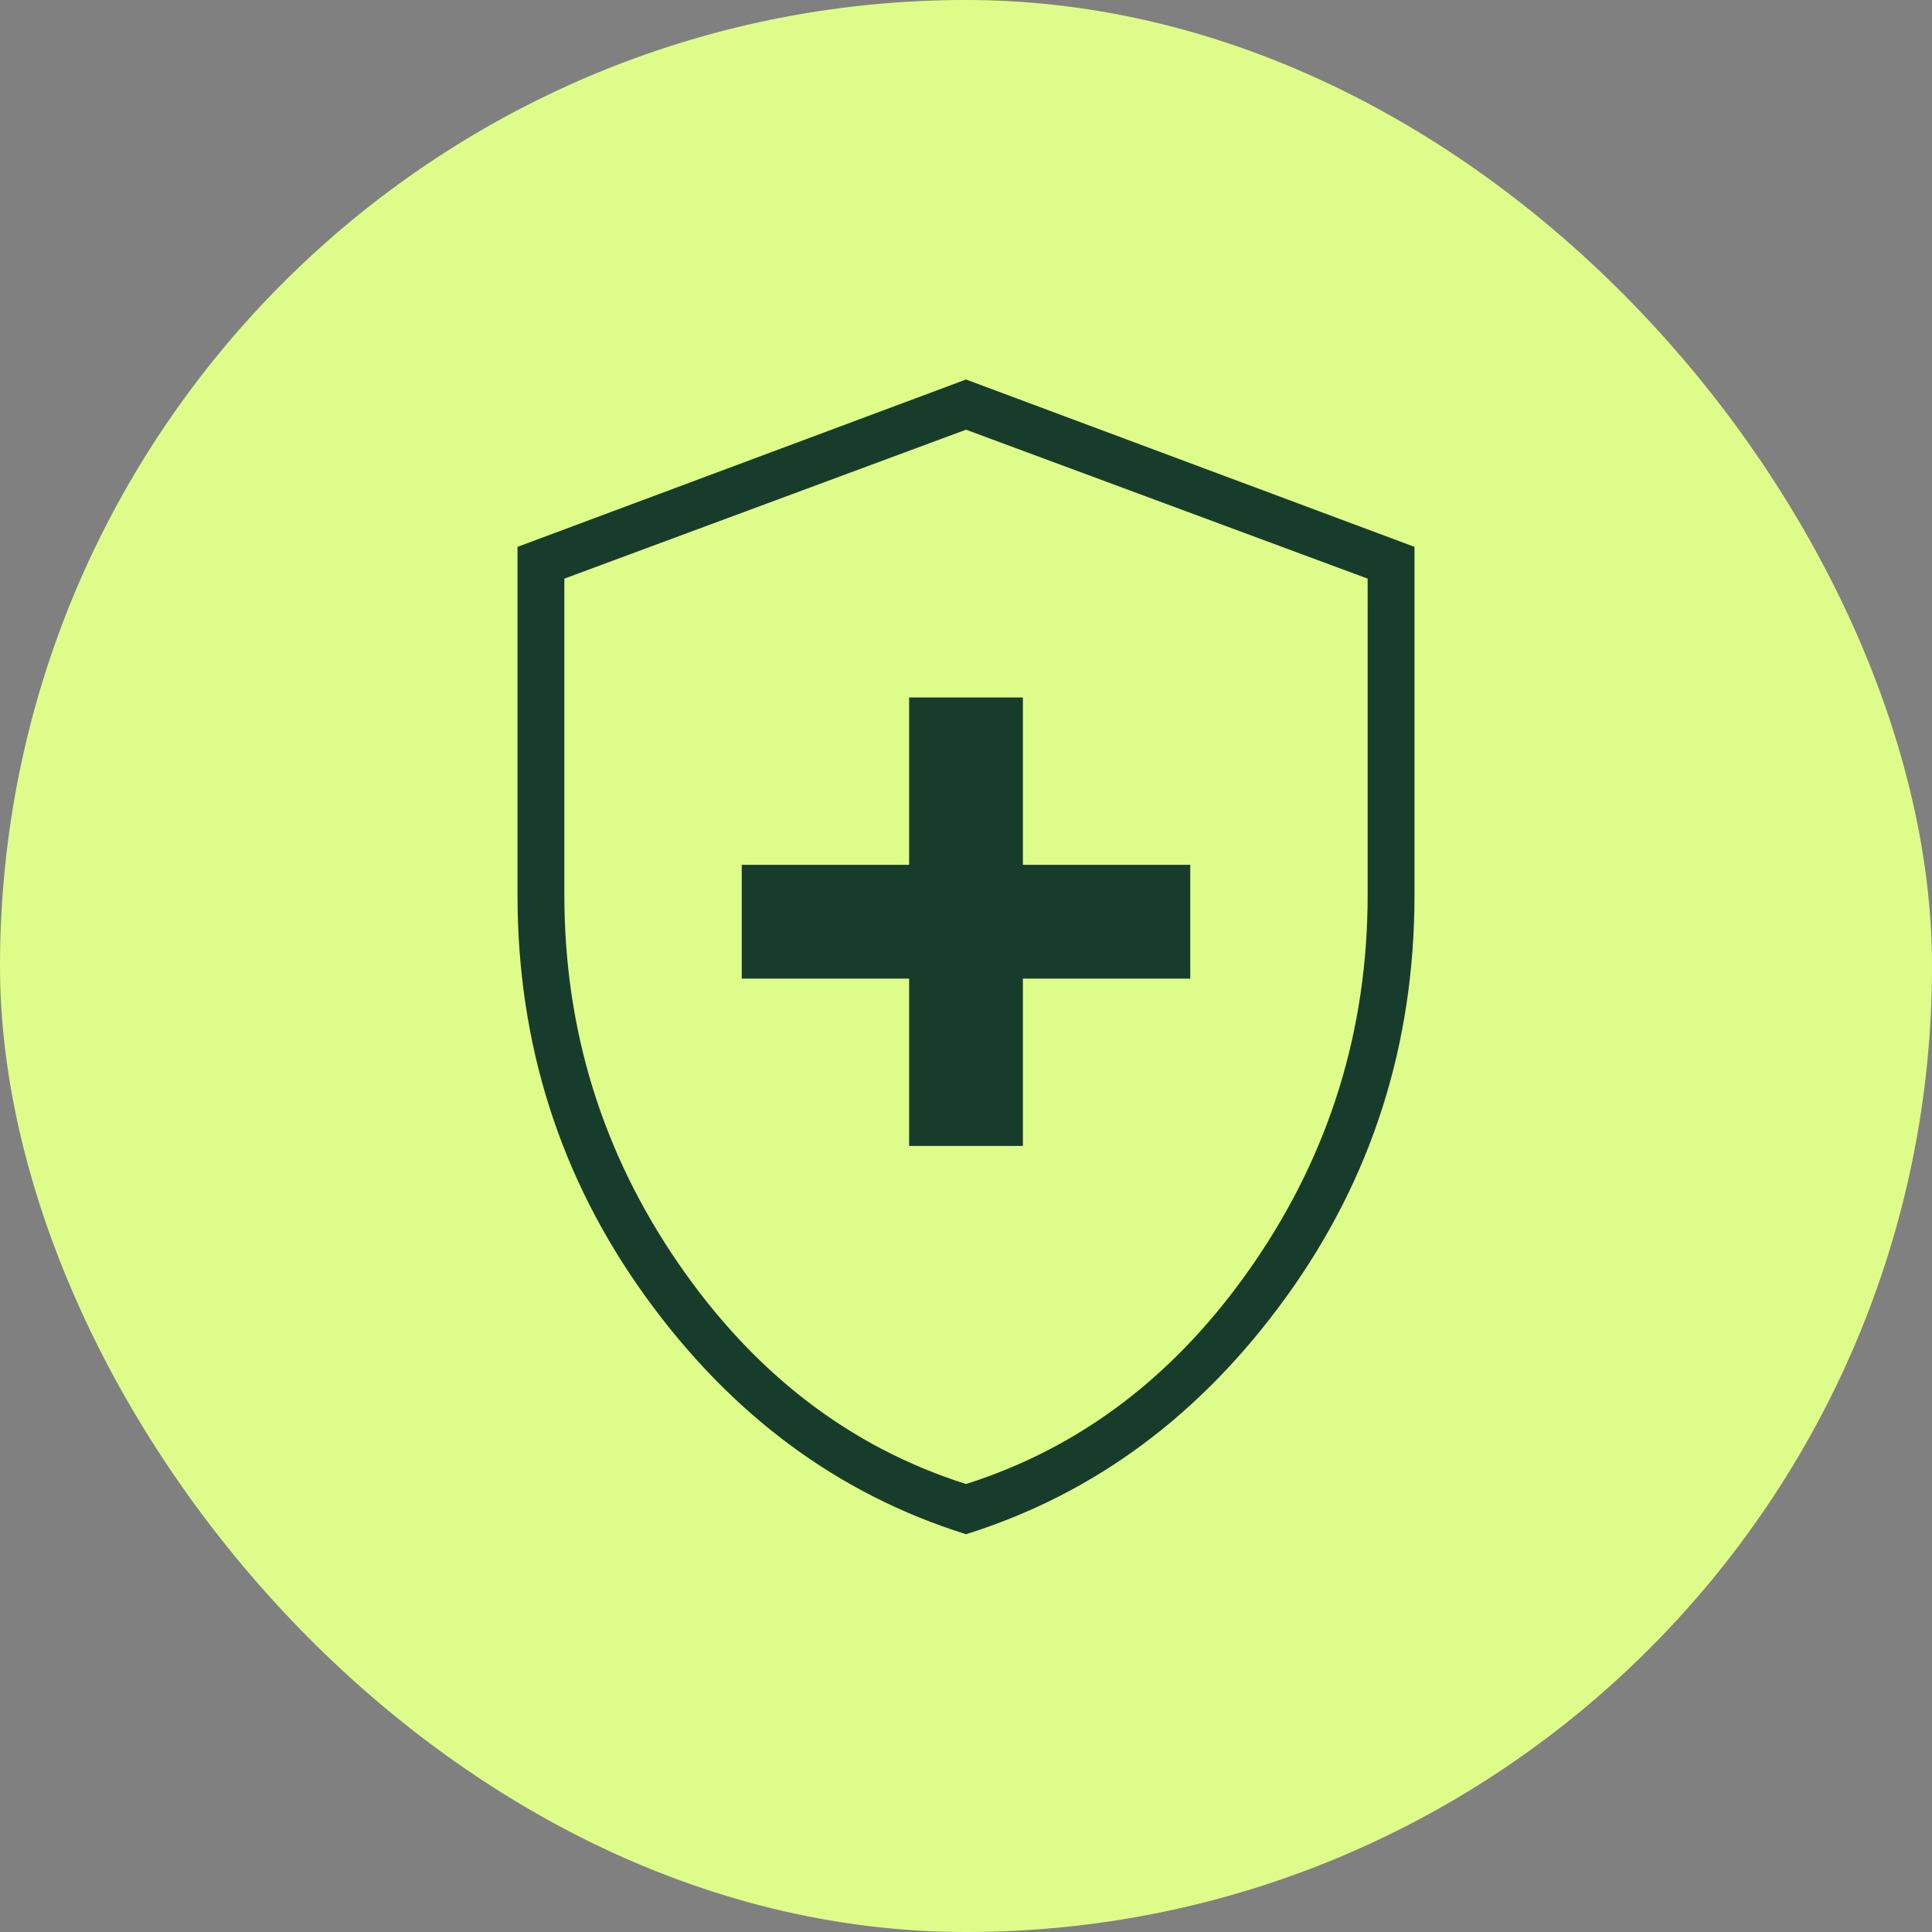
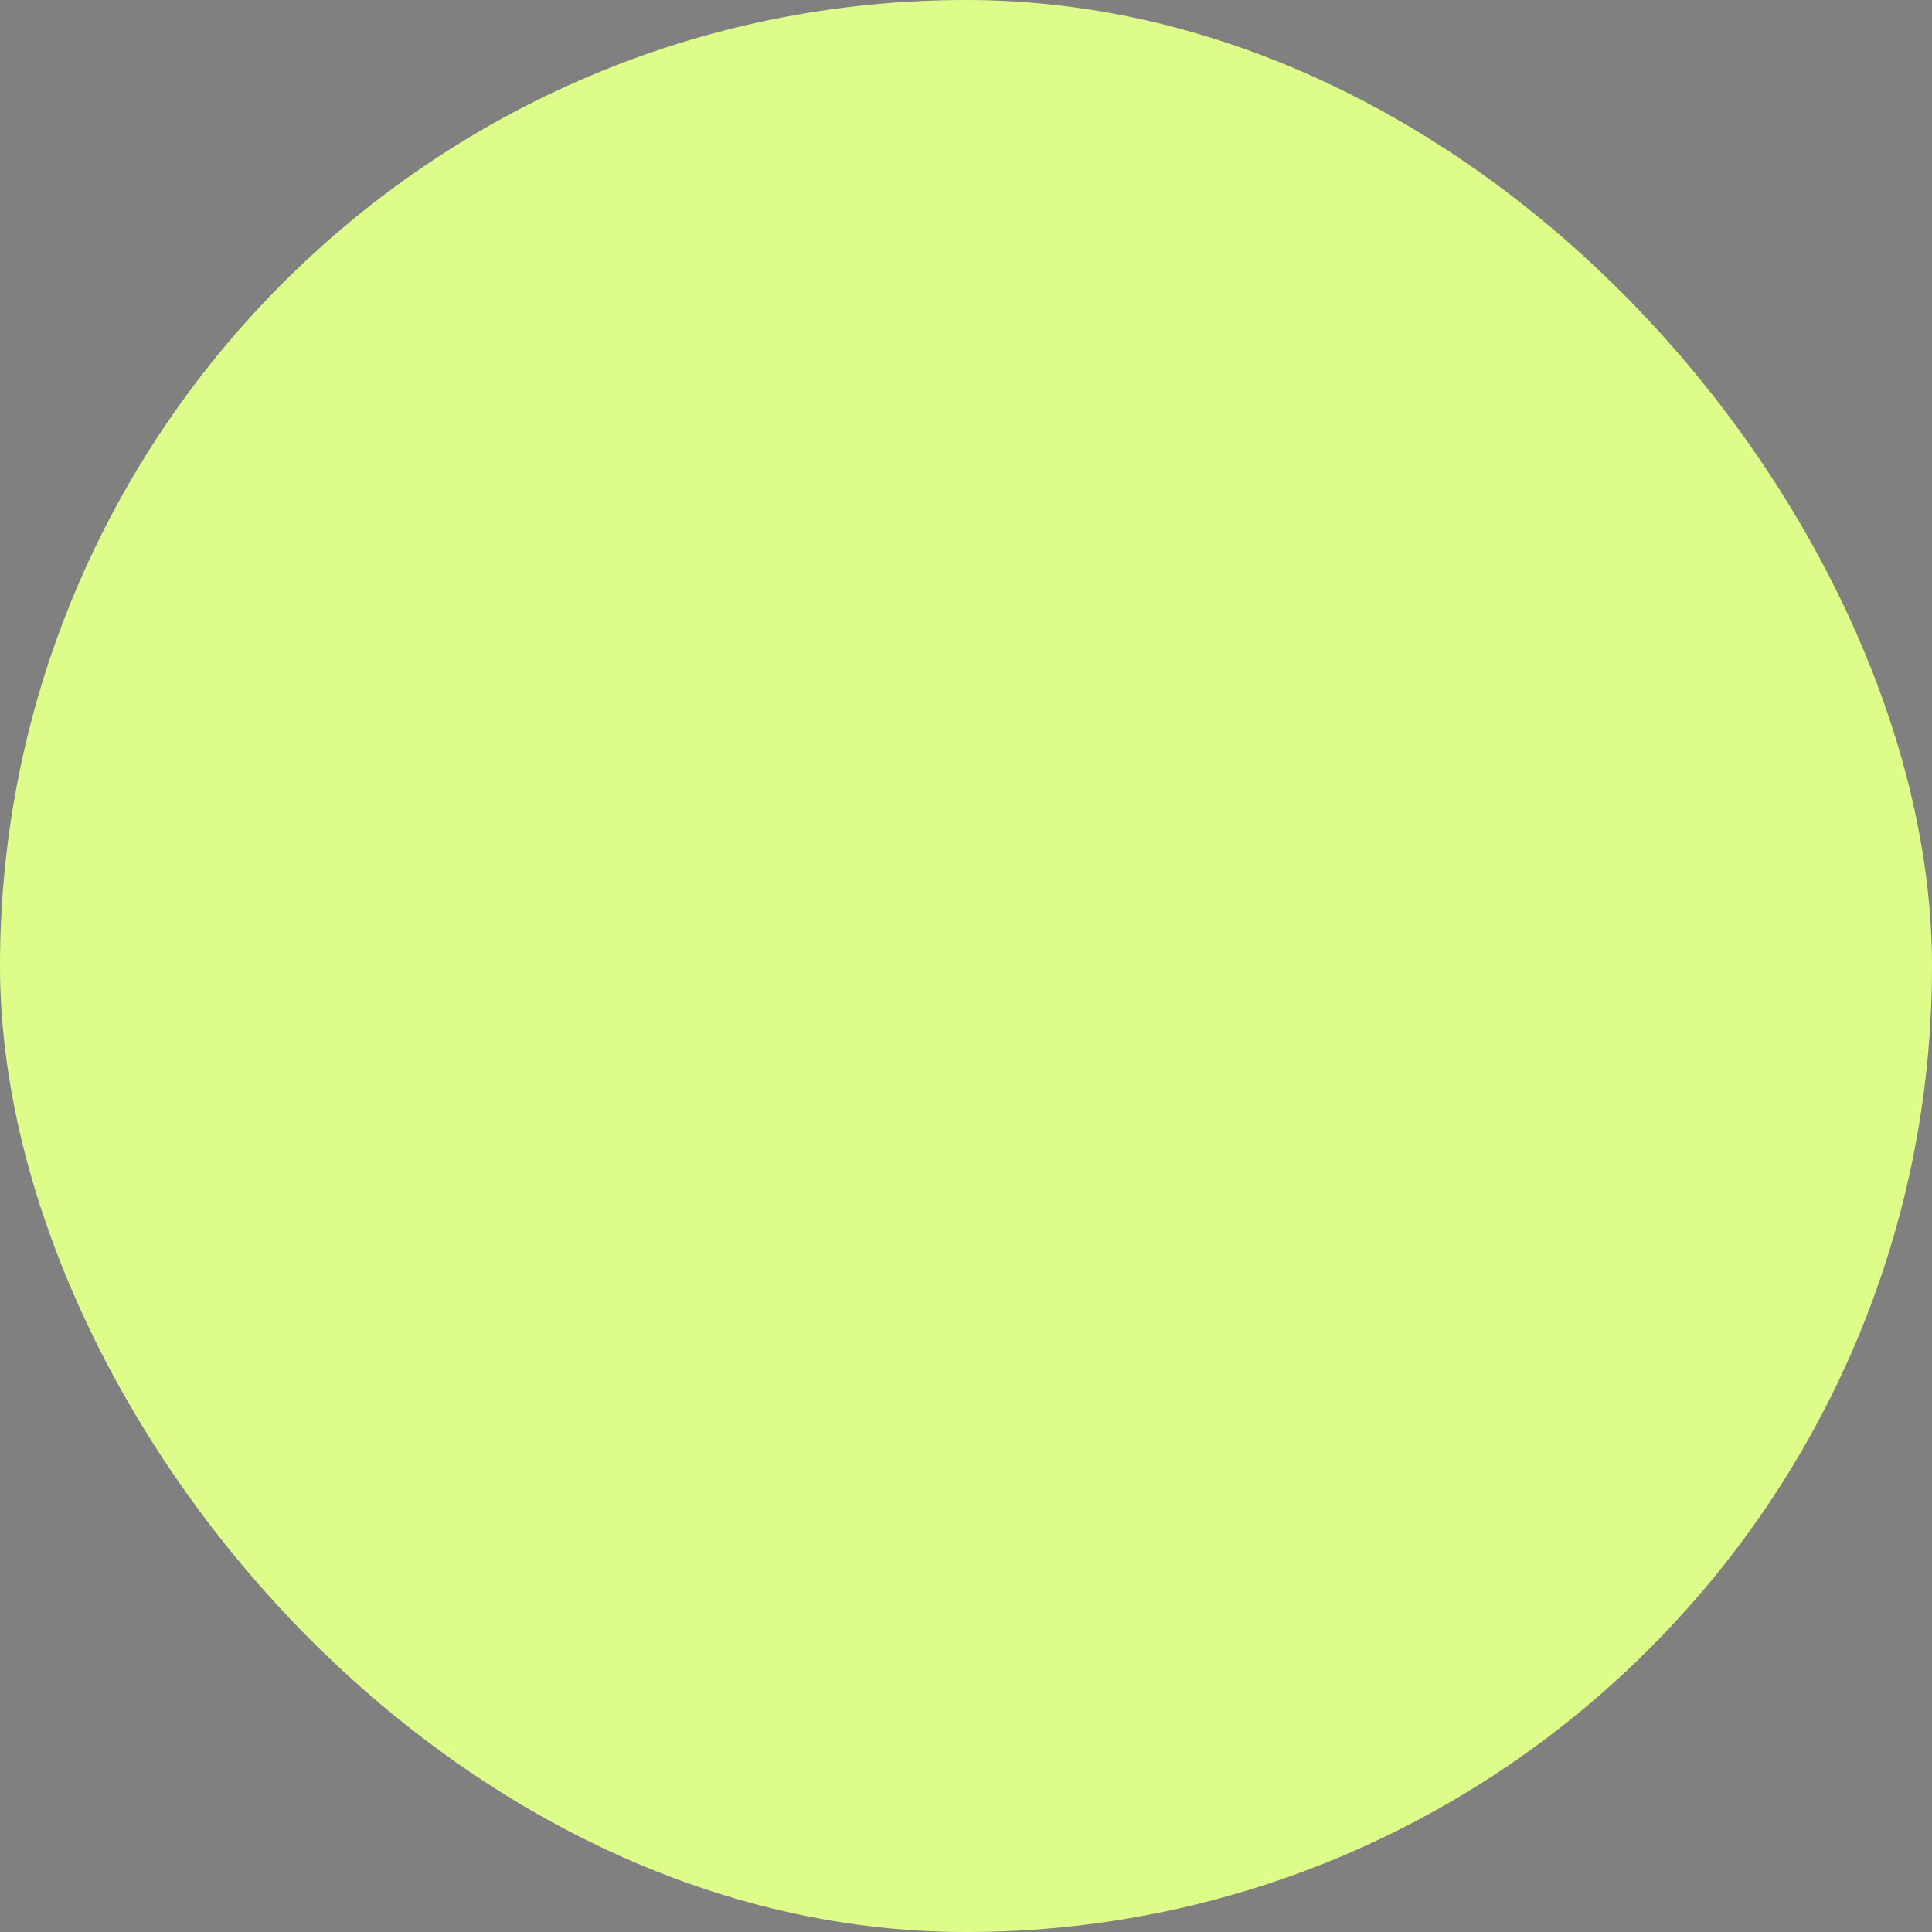
<svg xmlns="http://www.w3.org/2000/svg" width="56" height="56" viewBox="0 0 56 56" fill="none">
  <rect x="0" y="0" width="56" height="56" fill="#808080" stroke="none" />
  <rect width="56" height="56" rx="28" fill="#DEFC8A" />
-   <path d="M26.351 33.216H29.649V28.366H34.5V25.067H29.649V20.216H26.351V25.067H21.5V28.366H26.351V33.216ZM28 44.47C24.281 43.306 21.185 41.01 18.711 37.582C16.237 34.154 15 30.274 15 25.94V15.851L28 11L41 15.851V25.94C41 30.274 39.763 34.154 37.289 37.582C34.815 41.01 31.719 43.306 28 44.47ZM28 43.015C31.363 41.948 34.144 39.813 36.343 36.612C38.542 33.41 39.642 29.853 39.642 25.94V16.772L28 12.455L16.358 16.772V25.94C16.358 29.853 17.458 33.41 19.657 36.612C21.856 39.813 24.637 41.948 28 43.015Z" fill="#183C2C" />
</svg>